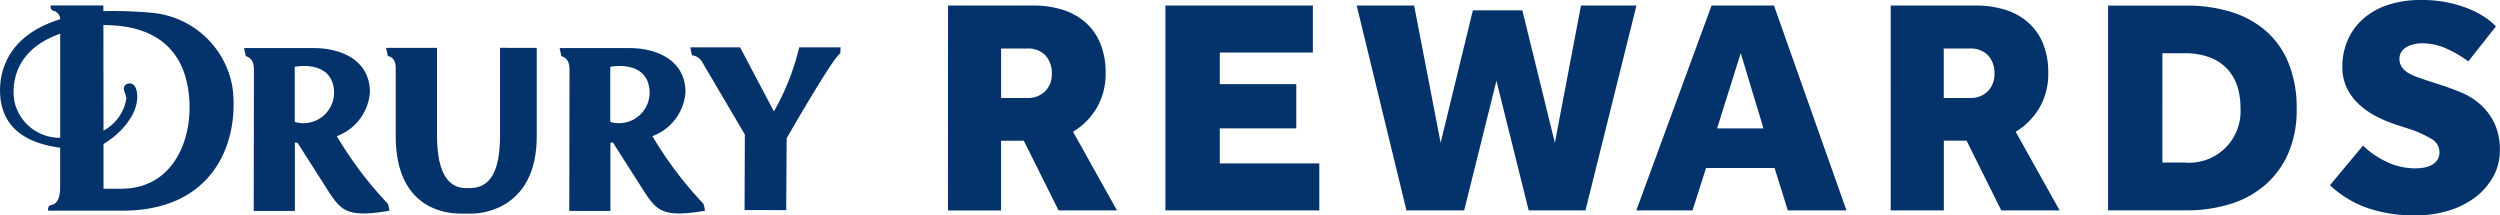
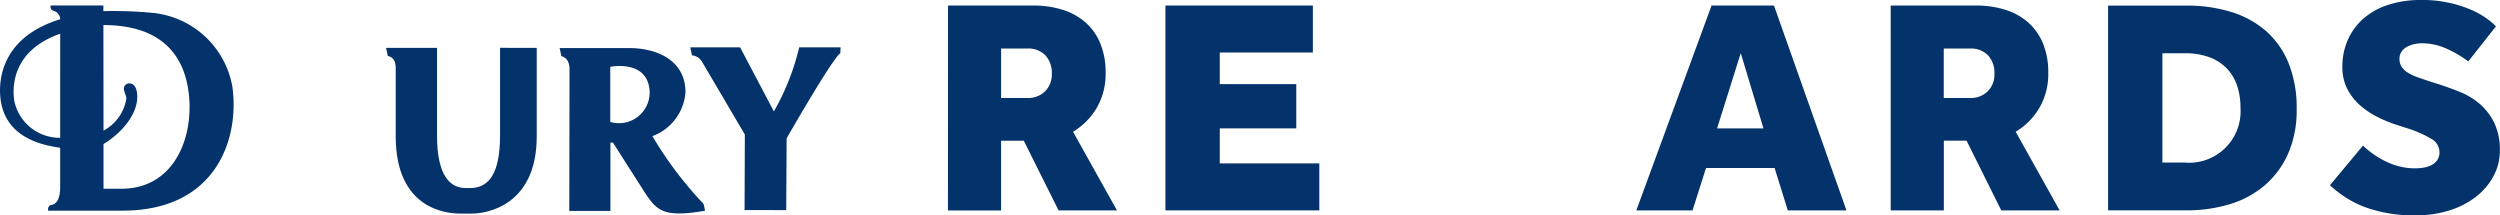
<svg xmlns="http://www.w3.org/2000/svg" width="160.436" height="13.817" viewBox="0 0 160.436 13.817">
  <defs>
    <style>.a{fill:#04336c;}</style>
  </defs>
  <g transform="translate(-120.223 -116.982)">
    <g transform="translate(181.059 116.982)">
-       <path class="a" d="M681.638,126.156a1.538,1.538,0,0,0,1.125-.424,1.513,1.513,0,0,0,.433-1.133,1.641,1.641,0,0,0-.414-1.182,1.53,1.53,0,0,0-1.163-.433h-1.676v3.173Zm-5.1-5.933h5.44a6.259,6.259,0,0,1,1.922.276,4.033,4.033,0,0,1,1.468.818,3.628,3.628,0,0,1,.946,1.35,4.848,4.848,0,0,1,.336,1.872,4.312,4.312,0,0,1-.572,2.257,4.387,4.387,0,0,1-1.518,1.528l2.819,5.046H683.63L681.4,128.9h-1.459v4.474h-3.409Z" transform="translate(-676.534 -119.869)" />
+       <path class="a" d="M681.638,126.156a1.538,1.538,0,0,0,1.125-.424,1.513,1.513,0,0,0,.433-1.133,1.641,1.641,0,0,0-.414-1.182,1.53,1.53,0,0,0-1.163-.433h-1.676v3.173Zm-5.1-5.933h5.44a6.259,6.259,0,0,1,1.922.276,4.033,4.033,0,0,1,1.468.818,3.628,3.628,0,0,1,.946,1.35,4.848,4.848,0,0,1,.336,1.872,4.312,4.312,0,0,1-.572,2.257,4.387,4.387,0,0,1-1.518,1.528l2.819,5.046H683.63L681.4,128.9h-1.459v4.474h-3.409" transform="translate(-676.534 -119.869)" />
      <path class="a" d="M804.144,120.221v13.147h9.875v-3.015h-6.387v-2.248h4.909v-2.839h-4.909v-2.029h5.973v-3.016Z" transform="translate(-790.189 -119.867)" />
-       <path class="a" d="M930.815,120.221l-1.675,8.811-2.09-8.5h-3.173l-2.07,8.5-1.7-8.811h-3.686l3.193,13.147h3.705l2.07-8.318,2.069,8.318h3.646l3.271-13.147Z" transform="translate(-890.192 -119.867)" />
      <path class="a" d="M1087.181,123.277l1.458,4.828h-2.976Zm-1.872-3.056-4.829,13.147h3.607l.867-2.72h4.4l.847,2.72h3.764l-4.652-13.147Z" transform="translate(-1036.306 -119.867)" />
      <path class="a" d="M1234.822,126.156a1.538,1.538,0,0,0,1.124-.424,1.513,1.513,0,0,0,.433-1.133,1.641,1.641,0,0,0-.414-1.182,1.531,1.531,0,0,0-1.163-.433h-1.675v3.173Zm-5.1-5.933h5.44a6.261,6.261,0,0,1,1.922.276,4.032,4.032,0,0,1,1.468.818,3.629,3.629,0,0,1,.947,1.35,4.855,4.855,0,0,1,.335,1.872,4.313,4.313,0,0,1-.572,2.257,4.384,4.384,0,0,1-1.519,1.528l2.82,5.046h-3.745l-2.227-4.474h-1.458v4.474h-3.41Z" transform="translate(-1169.224 -119.869)" />
      <path class="a" d="M1362.237,130.3a3.3,3.3,0,0,0,3.588-3.509,4.436,4.436,0,0,0-.217-1.429,2.945,2.945,0,0,0-.66-1.1,3.005,3.005,0,0,0-1.114-.719,4.483,4.483,0,0,0-1.6-.256h-1.419V130.3Zm-4.908-10.072h5.046a9.589,9.589,0,0,1,2.808.394,6.185,6.185,0,0,1,2.237,1.2,5.467,5.467,0,0,1,1.479,2.069,7.624,7.624,0,0,1,.532,2.976,6.917,6.917,0,0,1-.542,2.848,5.731,5.731,0,0,1-1.487,2.03,6.2,6.2,0,0,1-2.248,1.222,9.372,9.372,0,0,1-2.8.4h-5.025Z" transform="translate(-1282.88 -119.869)" />
      <path class="a" d="M1489.75,126.325a5.66,5.66,0,0,0,1.439,1.005,4.22,4.22,0,0,0,1.951.454,3.116,3.116,0,0,0,.532-.049,1.625,1.625,0,0,0,.493-.169,1.026,1.026,0,0,0,.354-.315.869.869,0,0,0,.138-.512.986.986,0,0,0-.523-.848,7.054,7.054,0,0,0-1.527-.671l-.73-.236a8.413,8.413,0,0,1-1.231-.512,5.132,5.132,0,0,1-1.114-.759,3.563,3.563,0,0,1-.8-1.045,3.066,3.066,0,0,1-.306-1.41,4.217,4.217,0,0,1,.336-1.685,3.9,3.9,0,0,1,.975-1.36,4.513,4.513,0,0,1,1.587-.907,6.741,6.741,0,0,1,2.188-.325,7.942,7.942,0,0,1,1.754.178,7.777,7.777,0,0,1,1.38.433,5.459,5.459,0,0,1,1.005.551,4.09,4.09,0,0,1,.63.532l-1.774,2.247a7.26,7.26,0,0,0-1.439-.837,3.822,3.822,0,0,0-1.538-.325,2.247,2.247,0,0,0-.513.06,1.708,1.708,0,0,0-.464.177,1.01,1.01,0,0,0-.334.306.8.8,0,0,0-.128.464.889.889,0,0,0,.148.513,1.3,1.3,0,0,0,.4.374,3.171,3.171,0,0,0,.621.287c.243.085.5.175.778.266l.632.2q.669.218,1.36.5a4.482,4.482,0,0,1,1.241.769,3.823,3.823,0,0,1,.907,1.2,3.962,3.962,0,0,1,.355,1.764,3.418,3.418,0,0,1-.424,1.675,4.216,4.216,0,0,1-1.144,1.321,5.409,5.409,0,0,1-1.7.857,6.923,6.923,0,0,1-2.079.306,9.105,9.105,0,0,1-3.3-.522,6.816,6.816,0,0,1-2.256-1.409Z" transform="translate(-1398.942 -116.982)" />
    </g>
    <g transform="translate(120.223 117.336)">
      <path class="a" d="M128.02,131.979h-1.154l0-2.87c1.316-.793,2.346-2.144,2.14-3.341-.067-.39-.252-.547-.471-.547a.343.343,0,0,0-.365.367c.032.192.13.379.164.58a2.812,2.812,0,0,1-1.468,2.078l-.007-6.77c3.892,0,5.122,2.113,5.436,4.088.472,2.973-.831,6.414-4.271,6.414m-3.939-3.269a2.972,2.972,0,0,1-2.938-2.338c-.15-.877-.17-3.252,2.939-4.339Zm11.052-3.271a5.769,5.769,0,0,0-5.088-4.742,26.608,26.608,0,0,0-3.192-.114l0-.363h-3.387s-.052.273.186.341a.566.566,0,0,1,.428.543c-3.976,1.22-3.986,4.211-3.8,5.3.371,2.16,2.348,2.748,3.8,2.944v2.521c0,.676-.181,1.086-.564,1.152-.266.046-.21.366-.21.366h4.766c6.061,0,7.52-4.651,7.061-7.949" transform="translate(-120.223 -120.221)" />
      <path class="a" d="M534.89,144.742h-2.655a15.479,15.479,0,0,1-1.625,4.114l-2.169-4.114h-3.2l.112.515a.839.839,0,0,1,.638.4l2.755,4.682-.018,4.846,2.674.006.026-4.609s2.957-5.165,3.444-5.457Z" transform="translate(-480.946 -142.06)" />
-       <path class="a" d="M269.182,147.625a1.967,1.967,0,0,1-2.485,2.289v-3.536s2.15-.443,2.485,1.248m.22,3.2a3.254,3.254,0,0,0,2.121-2.817c0-2.081-1.888-2.833-3.586-2.833h-4.491l.113.518c.161.046.515.182.521.832l-.015,9.1h2.643l0-4.383h.164l2.08,3.263c.751,1.1,1.163,1.564,3.821,1.109a2.284,2.284,0,0,0-.1-.45,24.273,24.273,0,0,1-3.271-4.335" transform="translate(-247.784 -142.444)" />
      <path class="a" d="M454.364,147.625a1.967,1.967,0,0,1-2.485,2.289v-3.536s2.15-.443,2.485,1.248m.22,3.2a3.254,3.254,0,0,0,2.121-2.817c0-2.081-1.889-2.833-3.586-2.833h-4.49l.113.518c.161.046.515.182.521.832l-.015,9.1h2.641v-4.383h.164l2.081,3.263c.751,1.1,1.163,1.564,3.821,1.109a2.287,2.287,0,0,0-.1-.45,24.269,24.269,0,0,1-3.271-4.335" transform="translate(-412.715 -142.444)" />
      <path class="a" d="M354.042,145.05l0,5.616c0,2.37-.66,3.383-1.935,3.386h-.015l-.23,0c-1.025,0-1.864-.78-1.864-3.383l0-5.616h-3.271l.113.519c.295.06.507.273.507.787v4.373c0,4.664,3.235,4.955,4.138,4.955h.773c.9,0,4.139-.495,4.139-4.955,0,0-.006-5.127,0-5.679Z" transform="translate(-321.952 -142.335)" />
    </g>
  </g>
</svg>